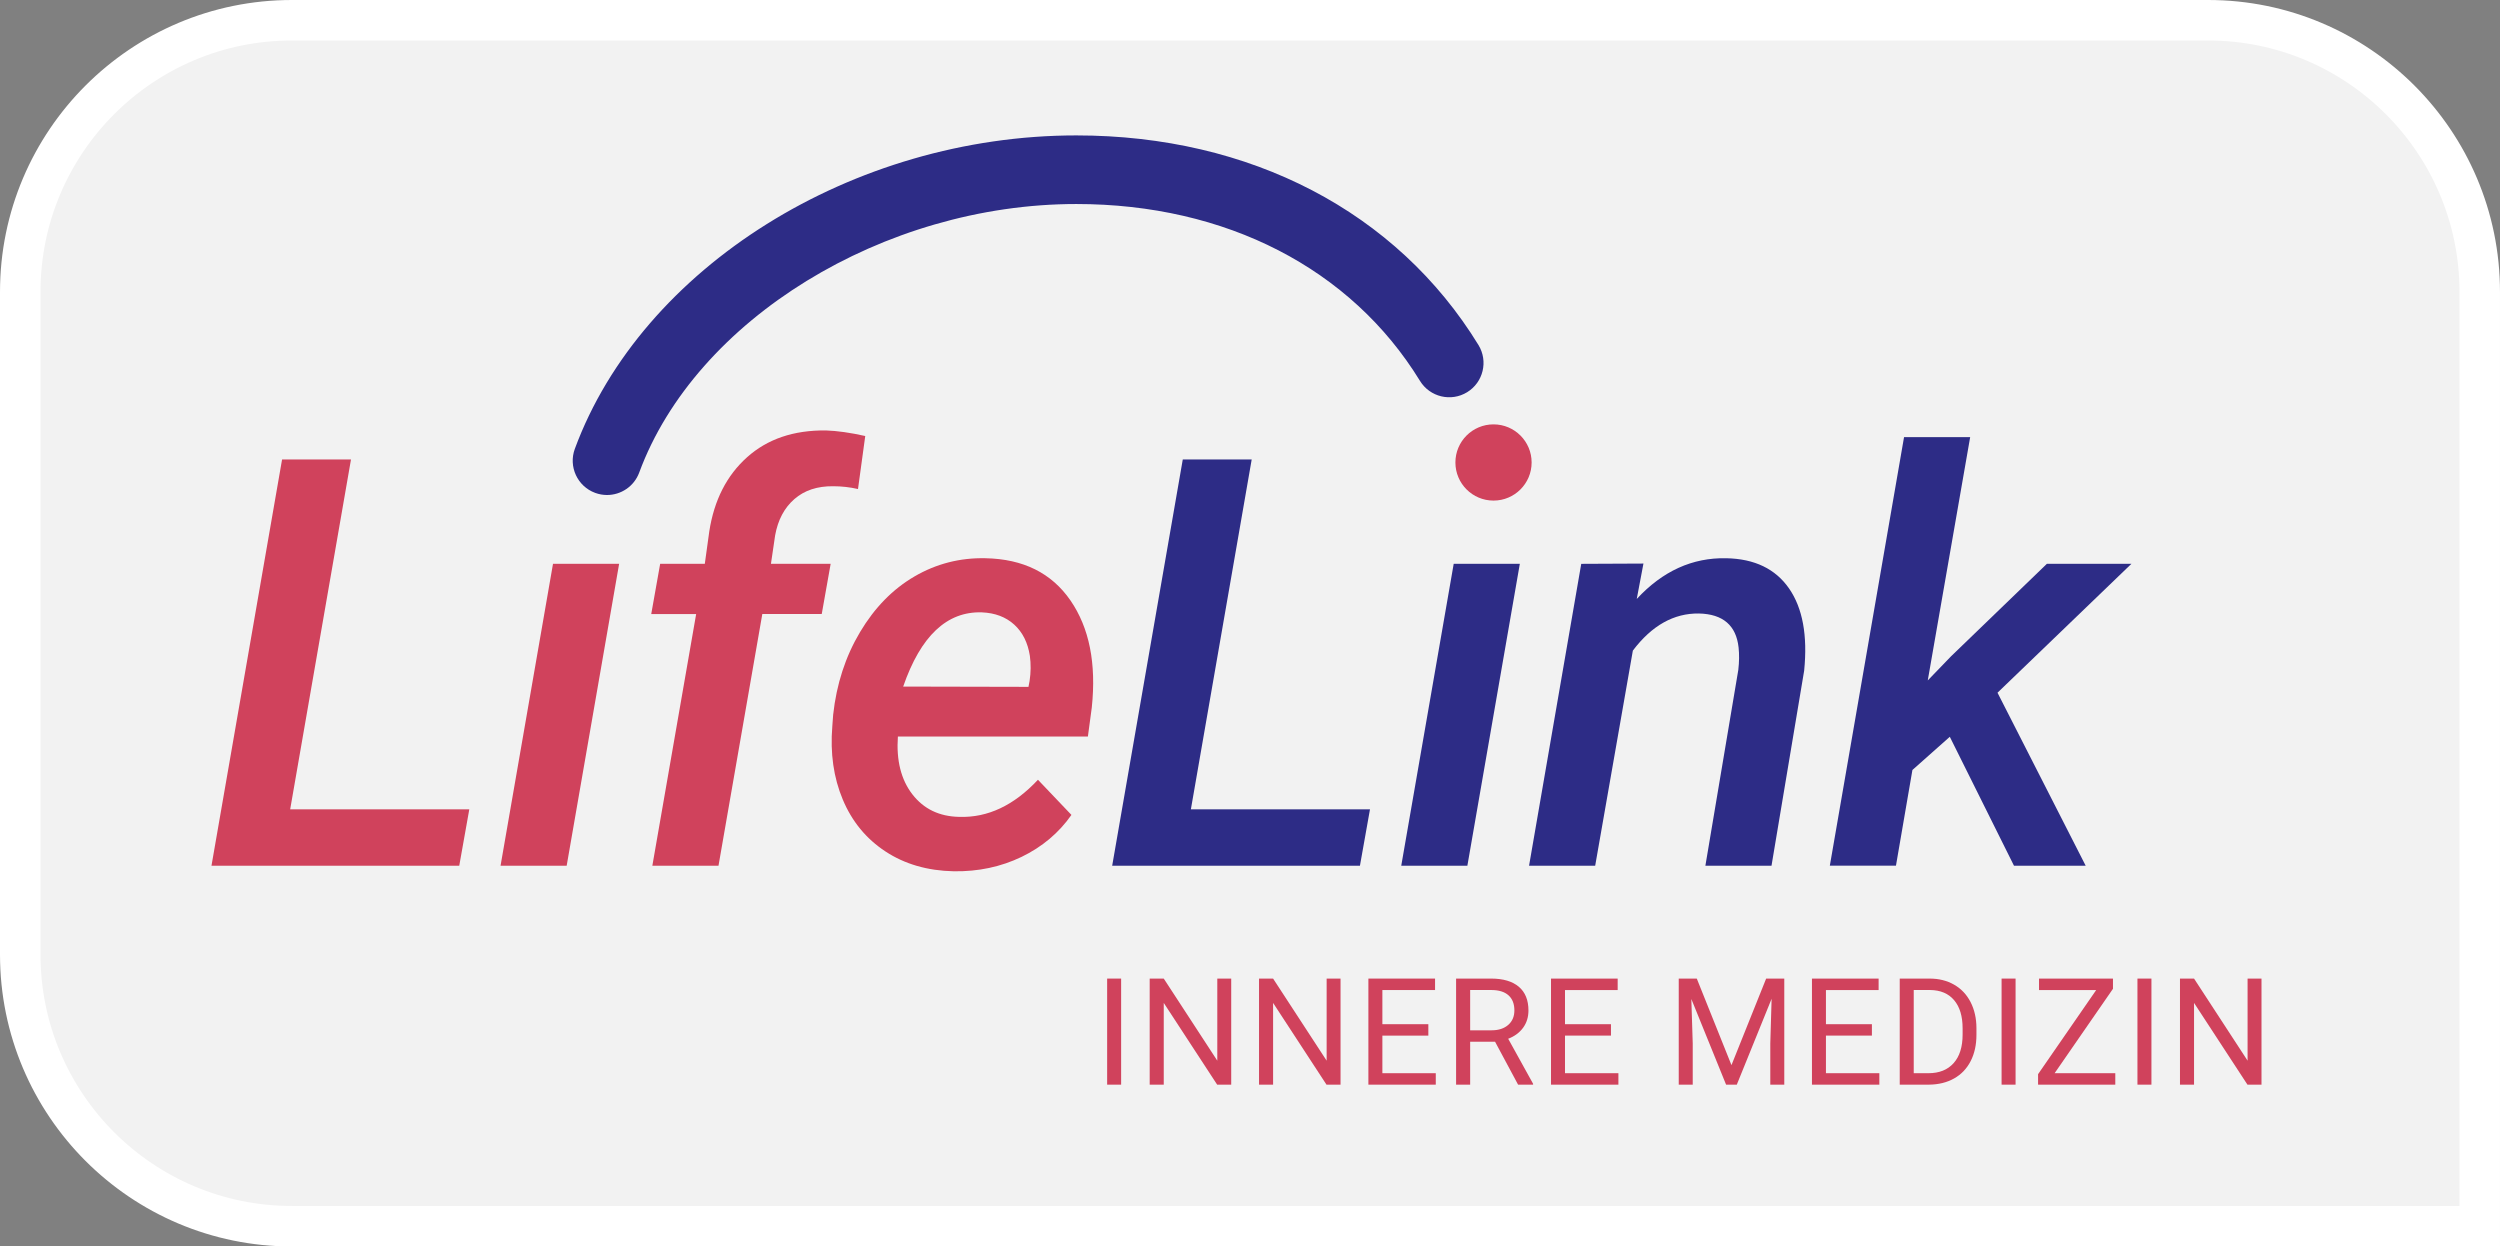
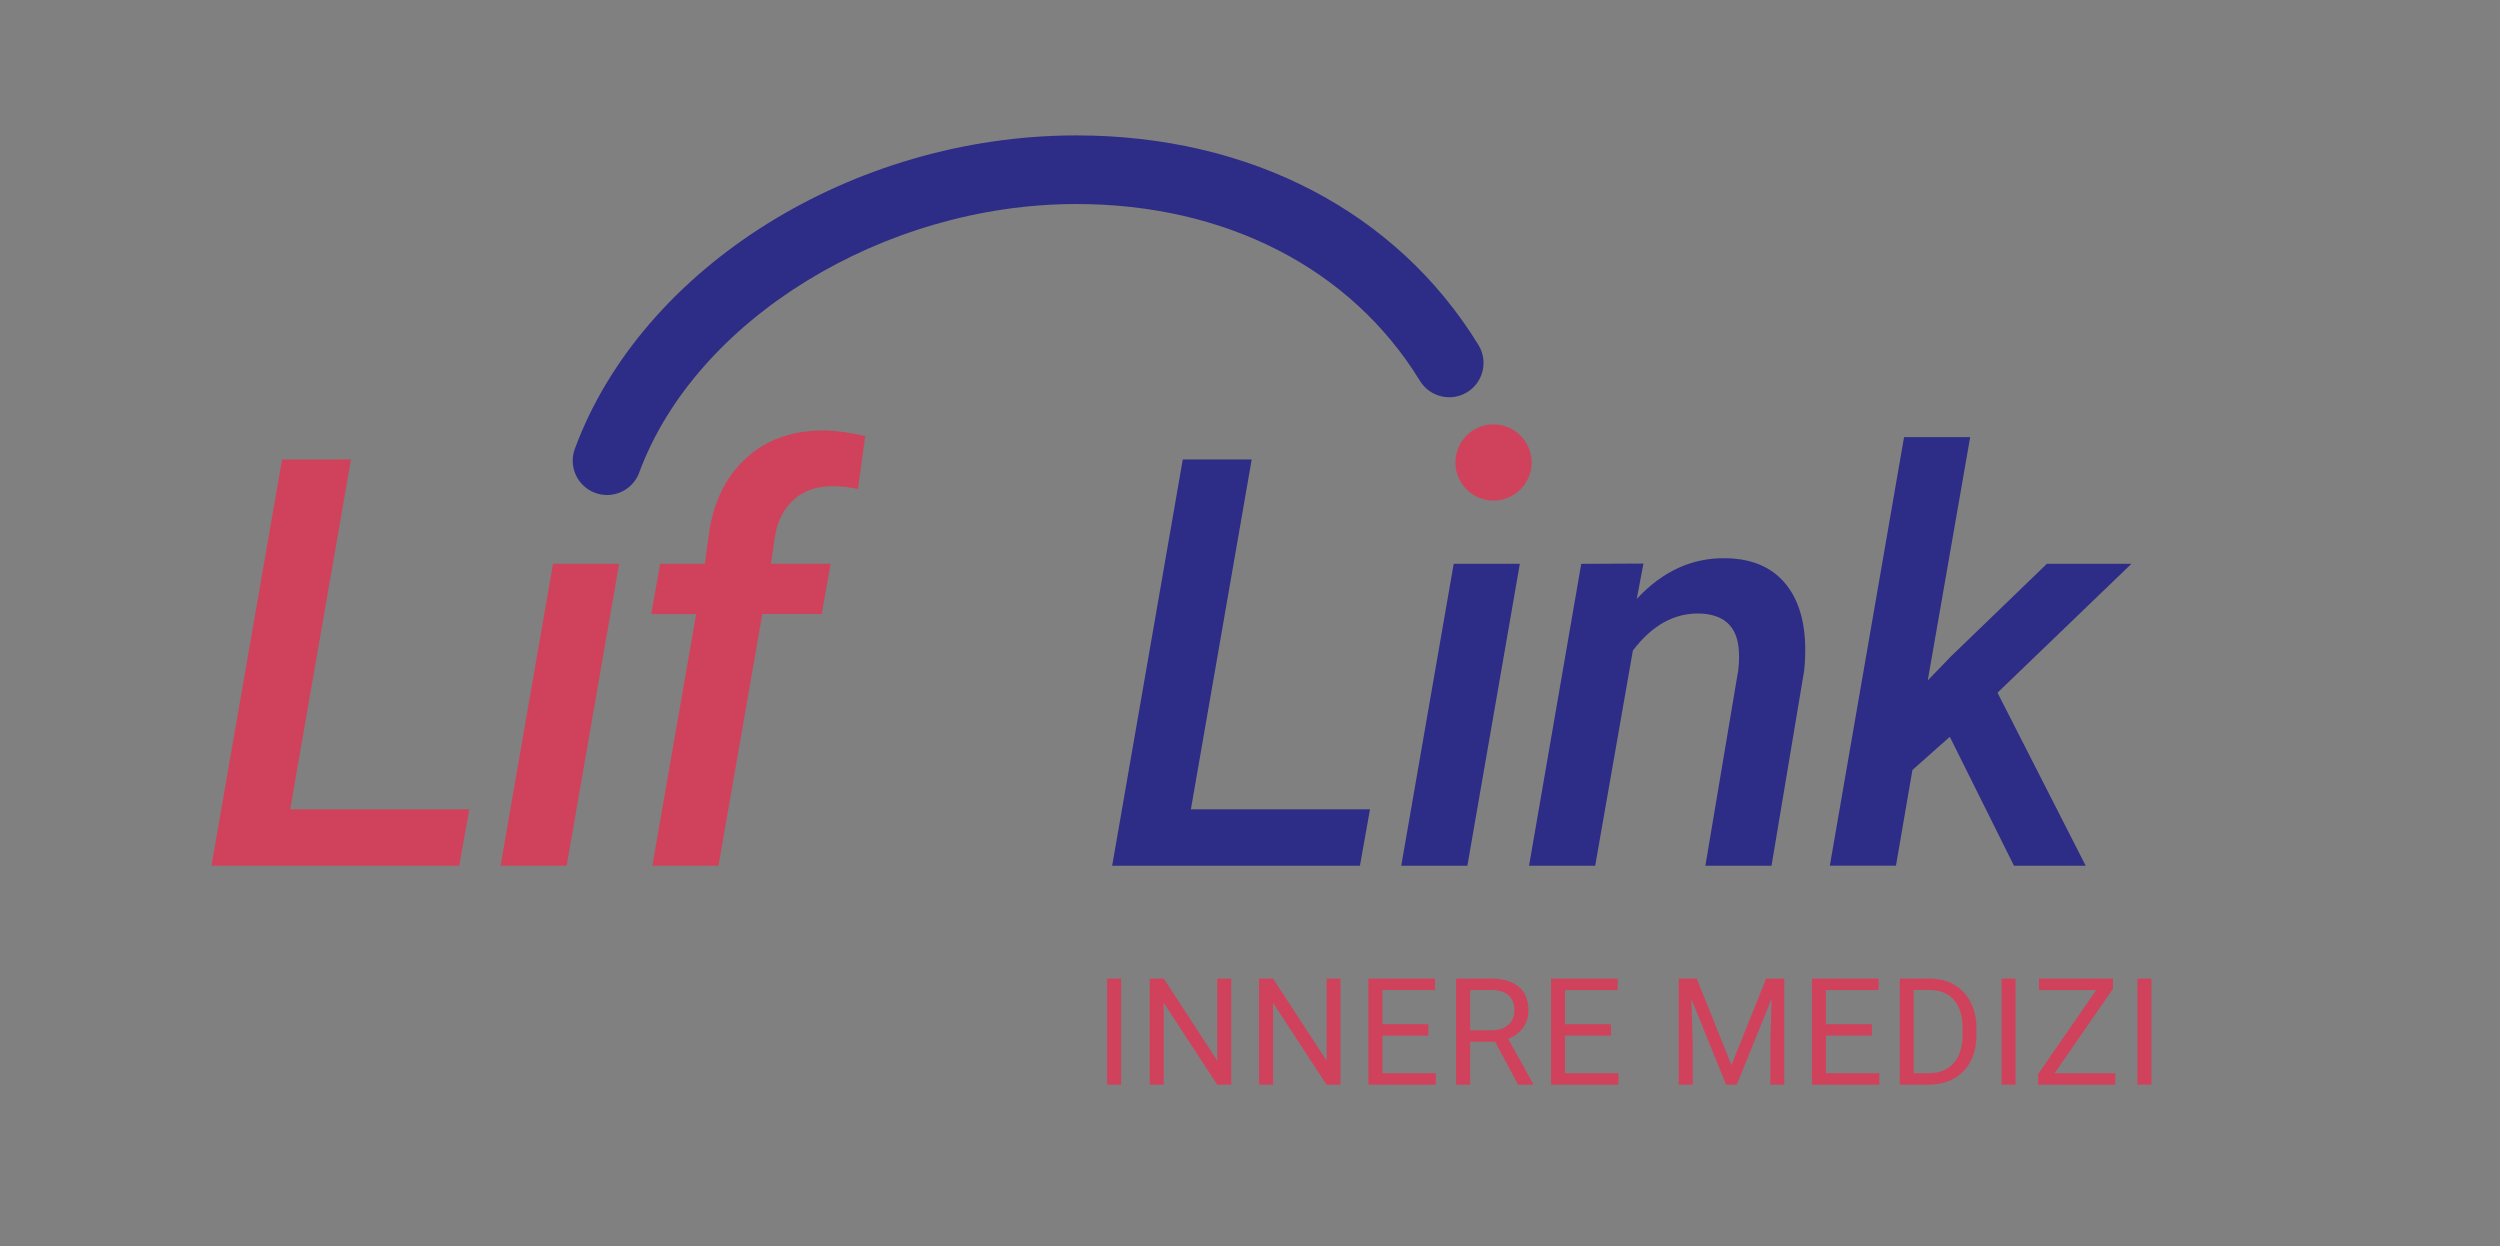
<svg xmlns="http://www.w3.org/2000/svg" id="Ebene_2" data-name="Ebene 2" viewBox="0 0 185.181 92.33">
  <rect x="0" y="0" width="185.181" height="92.33" fill="#808080" stroke="none" />
  <defs>
    <style>      .cls-1 {        fill: #2d2c86;      }      .cls-2 {        fill: #f2f2f2;        stroke: #fff;        stroke-miterlimit: 10;        stroke-width: 3px;      }      .cls-3 {        fill: #d0425c;      }    </style>
  </defs>
  <g id="Ebene_1-2" data-name="Ebene 1">
    <g>
-       <path class="cls-2" d="M21.623,1.5h141.934c11.106,0,20.123,9.017,20.123,20.123v69.206H21.623c-11.106,0-20.123-9.017-20.123-20.123V21.623C1.5,10.517,10.517,1.5,21.623,1.5Z" />
      <g>
        <path class="cls-1" d="M88.21,59.95h13.268l-.744,4.175h-18.352l5.229-30.091h5.105l-4.505,25.916Z" />
        <path class="cls-1" d="M108.692,64.125h-4.898l3.885-22.361h4.898l-3.885,22.361Z" />
        <path class="cls-1" d="M121.734,41.742l-.496,2.625c1.915-2.067,4.126-3.072,6.634-3.017,2.094.041,3.644.789,4.65,2.242,1.006,1.454,1.378,3.482,1.116,6.087l-2.418,14.446h-4.898l2.439-14.508c.069-.592.075-1.143.021-1.653-.179-1.639-1.157-2.48-2.935-2.521-1.86-.027-3.493.889-4.898,2.749l-2.79,15.934h-4.898l3.865-22.361,4.609-.021Z" />
        <path class="cls-1" d="M144.426,54.576l-2.769,2.459-1.219,7.089h-4.898l5.497-31.744h4.898l-3.141,18.022,1.715-1.778,7.109-6.861h6.262l-9.92,9.548,6.531,12.814h-5.311l-4.753-9.548Z" />
        <path class="cls-1" d="M44.964,36.666c-.292,0-.589-.051-.88-.158-1.316-.486-1.99-1.947-1.504-3.264,4.965-13.451,20.586-23.214,37.143-23.214,12.886,0,23.744,5.659,29.791,15.527.733,1.197.358,2.761-.839,3.494-1.197.734-2.761.358-3.494-.839-5.102-8.325-14.381-13.1-25.457-13.1-14.271,0-28.19,8.552-32.376,19.892-.379,1.026-1.351,1.662-2.384,1.662Z" />
      </g>
      <g>
        <g>
          <path class="cls-3" d="M83.045,80.343h-1.036v-7.857h1.036v7.857Z" />
          <path class="cls-3" d="M91.199,80.343h-1.041l-3.956-6.055v6.055h-1.042v-7.857h1.042l3.966,6.081v-6.081h1.031v7.857Z" />
          <path class="cls-3" d="M99.298,80.343h-1.042l-3.955-6.055v6.055h-1.041v-7.857h1.041l3.966,6.081v-6.081h1.03v7.857Z" />
          <path class="cls-3" d="M105.801,76.711h-3.405v2.784h3.955v.848h-4.991v-7.857h4.938v.848h-3.902v2.53h3.405v.847Z" />
          <path class="cls-3" d="M110.743,77.164h-1.845v3.179h-1.042v-7.857h2.602c.885,0,1.565.202,2.043.604.476.403.715.99.715,1.759,0,.489-.132.916-.397,1.279-.265.363-.633.635-1.104.815l1.845,3.335v.065h-1.112l-1.705-3.179ZM108.898,76.317h1.592c.515,0,.924-.134,1.228-.4.304-.267.456-.624.456-1.071,0-.486-.144-.859-.434-1.119s-.708-.391-1.255-.394h-1.587v2.984Z" />
          <path class="cls-3" d="M119.328,76.711h-3.405v2.784h3.956v.848h-4.992v-7.857h4.938v.848h-3.902v2.53h3.405v.847Z" />
          <path class="cls-3" d="M125.685,72.486l2.569,6.411,2.569-6.411h1.343v7.857h-1.036v-3.059l.097-3.303-2.579,6.362h-.793l-2.574-6.346.103,3.287v3.059h-1.036v-7.857h1.338Z" />
          <path class="cls-3" d="M138.657,76.711h-3.405v2.784h3.956v.848h-4.992v-7.857h4.938v.848h-3.902v2.53h3.405v.847Z" />
          <path class="cls-3" d="M140.718,80.343v-7.857h2.218c.683,0,1.288.151,1.813.453.525.302.931.732,1.217,1.289.286.558.431,1.198.434,1.921v.502c0,.741-.143,1.391-.429,1.948-.286.557-.694.986-1.225,1.284-.53.299-1.149.452-1.853.459h-2.174ZM141.755,73.333v6.162h1.089c.799,0,1.42-.248,1.865-.745.444-.496.666-1.204.666-2.122v-.46c0-.893-.21-1.587-.629-2.082-.419-.495-1.014-.746-1.783-.753h-1.209Z" />
          <path class="cls-3" d="M149.298,80.343h-1.036v-7.857h1.036v7.857Z" />
          <path class="cls-3" d="M152.19,79.495h4.495v.848h-5.72v-.777l4.306-6.232h-4.236v-.848h5.478v.756l-4.323,6.253Z" />
          <path class="cls-3" d="M159.362,80.343h-1.036v-7.857h1.036v7.857Z" />
-           <path class="cls-3" d="M167.515,80.343h-1.041l-3.956-6.055v6.055h-1.042v-7.857h1.042l3.966,6.081v-6.081h1.031v7.857Z" />
        </g>
        <path class="cls-3" d="M21.494,59.95h13.268l-.744,4.175H15.665l5.229-30.091h5.105l-4.505,25.916Z" />
        <path class="cls-3" d="M41.975,64.125h-4.898l3.885-22.361h4.898l-3.885,22.361Z" />
        <path class="cls-3" d="M48.321,64.125l3.245-18.642h-3.327l.661-3.72h3.307l.331-2.398c.358-2.315,1.292-4.147,2.801-5.497,1.508-1.35,3.454-2.011,5.838-1.984.84.028,1.812.166,2.914.413l-.537,3.927c-.607-.138-1.219-.207-1.839-.207-1.171-.013-2.129.303-2.873.951-.744.648-1.219,1.543-1.426,2.687l-.31,2.108h4.423l-.661,3.72h-4.402l-3.245,18.642h-4.898Z" />
-         <path class="cls-3" d="M70.642,64.538c-1.943-.041-3.627-.53-5.053-1.468-1.426-.937-2.48-2.218-3.162-3.844-.682-1.625-.94-3.437-.775-5.435l.062-.847c.248-2.273.913-4.316,1.994-6.128,1.081-1.812,2.428-3.186,4.04-4.123,1.612-.937,3.362-1.385,5.25-1.343,2.797.055,4.894,1.097,6.293,3.125,1.398,2.029,1.925,4.671,1.581,7.928l-.289,2.153h-14.074c-.124,1.771.234,3.199,1.075,4.284.84,1.085,1.998,1.641,3.472,1.668,2.108.069,4.051-.847,5.828-2.749l2.48,2.604c-.937,1.337-2.17,2.373-3.699,3.111-1.53.737-3.204,1.092-5.022,1.064ZM72.729,45.359c-2.59-.083-4.533,1.75-5.828,5.497l9.28.021.083-.434c.096-.633.103-1.254.021-1.86-.152-.978-.537-1.75-1.157-2.315-.62-.565-1.419-.868-2.397-.909Z" />
        <circle class="cls-3" cx="110.628" cy="34.257" r="2.823" />
      </g>
    </g>
  </g>
</svg>